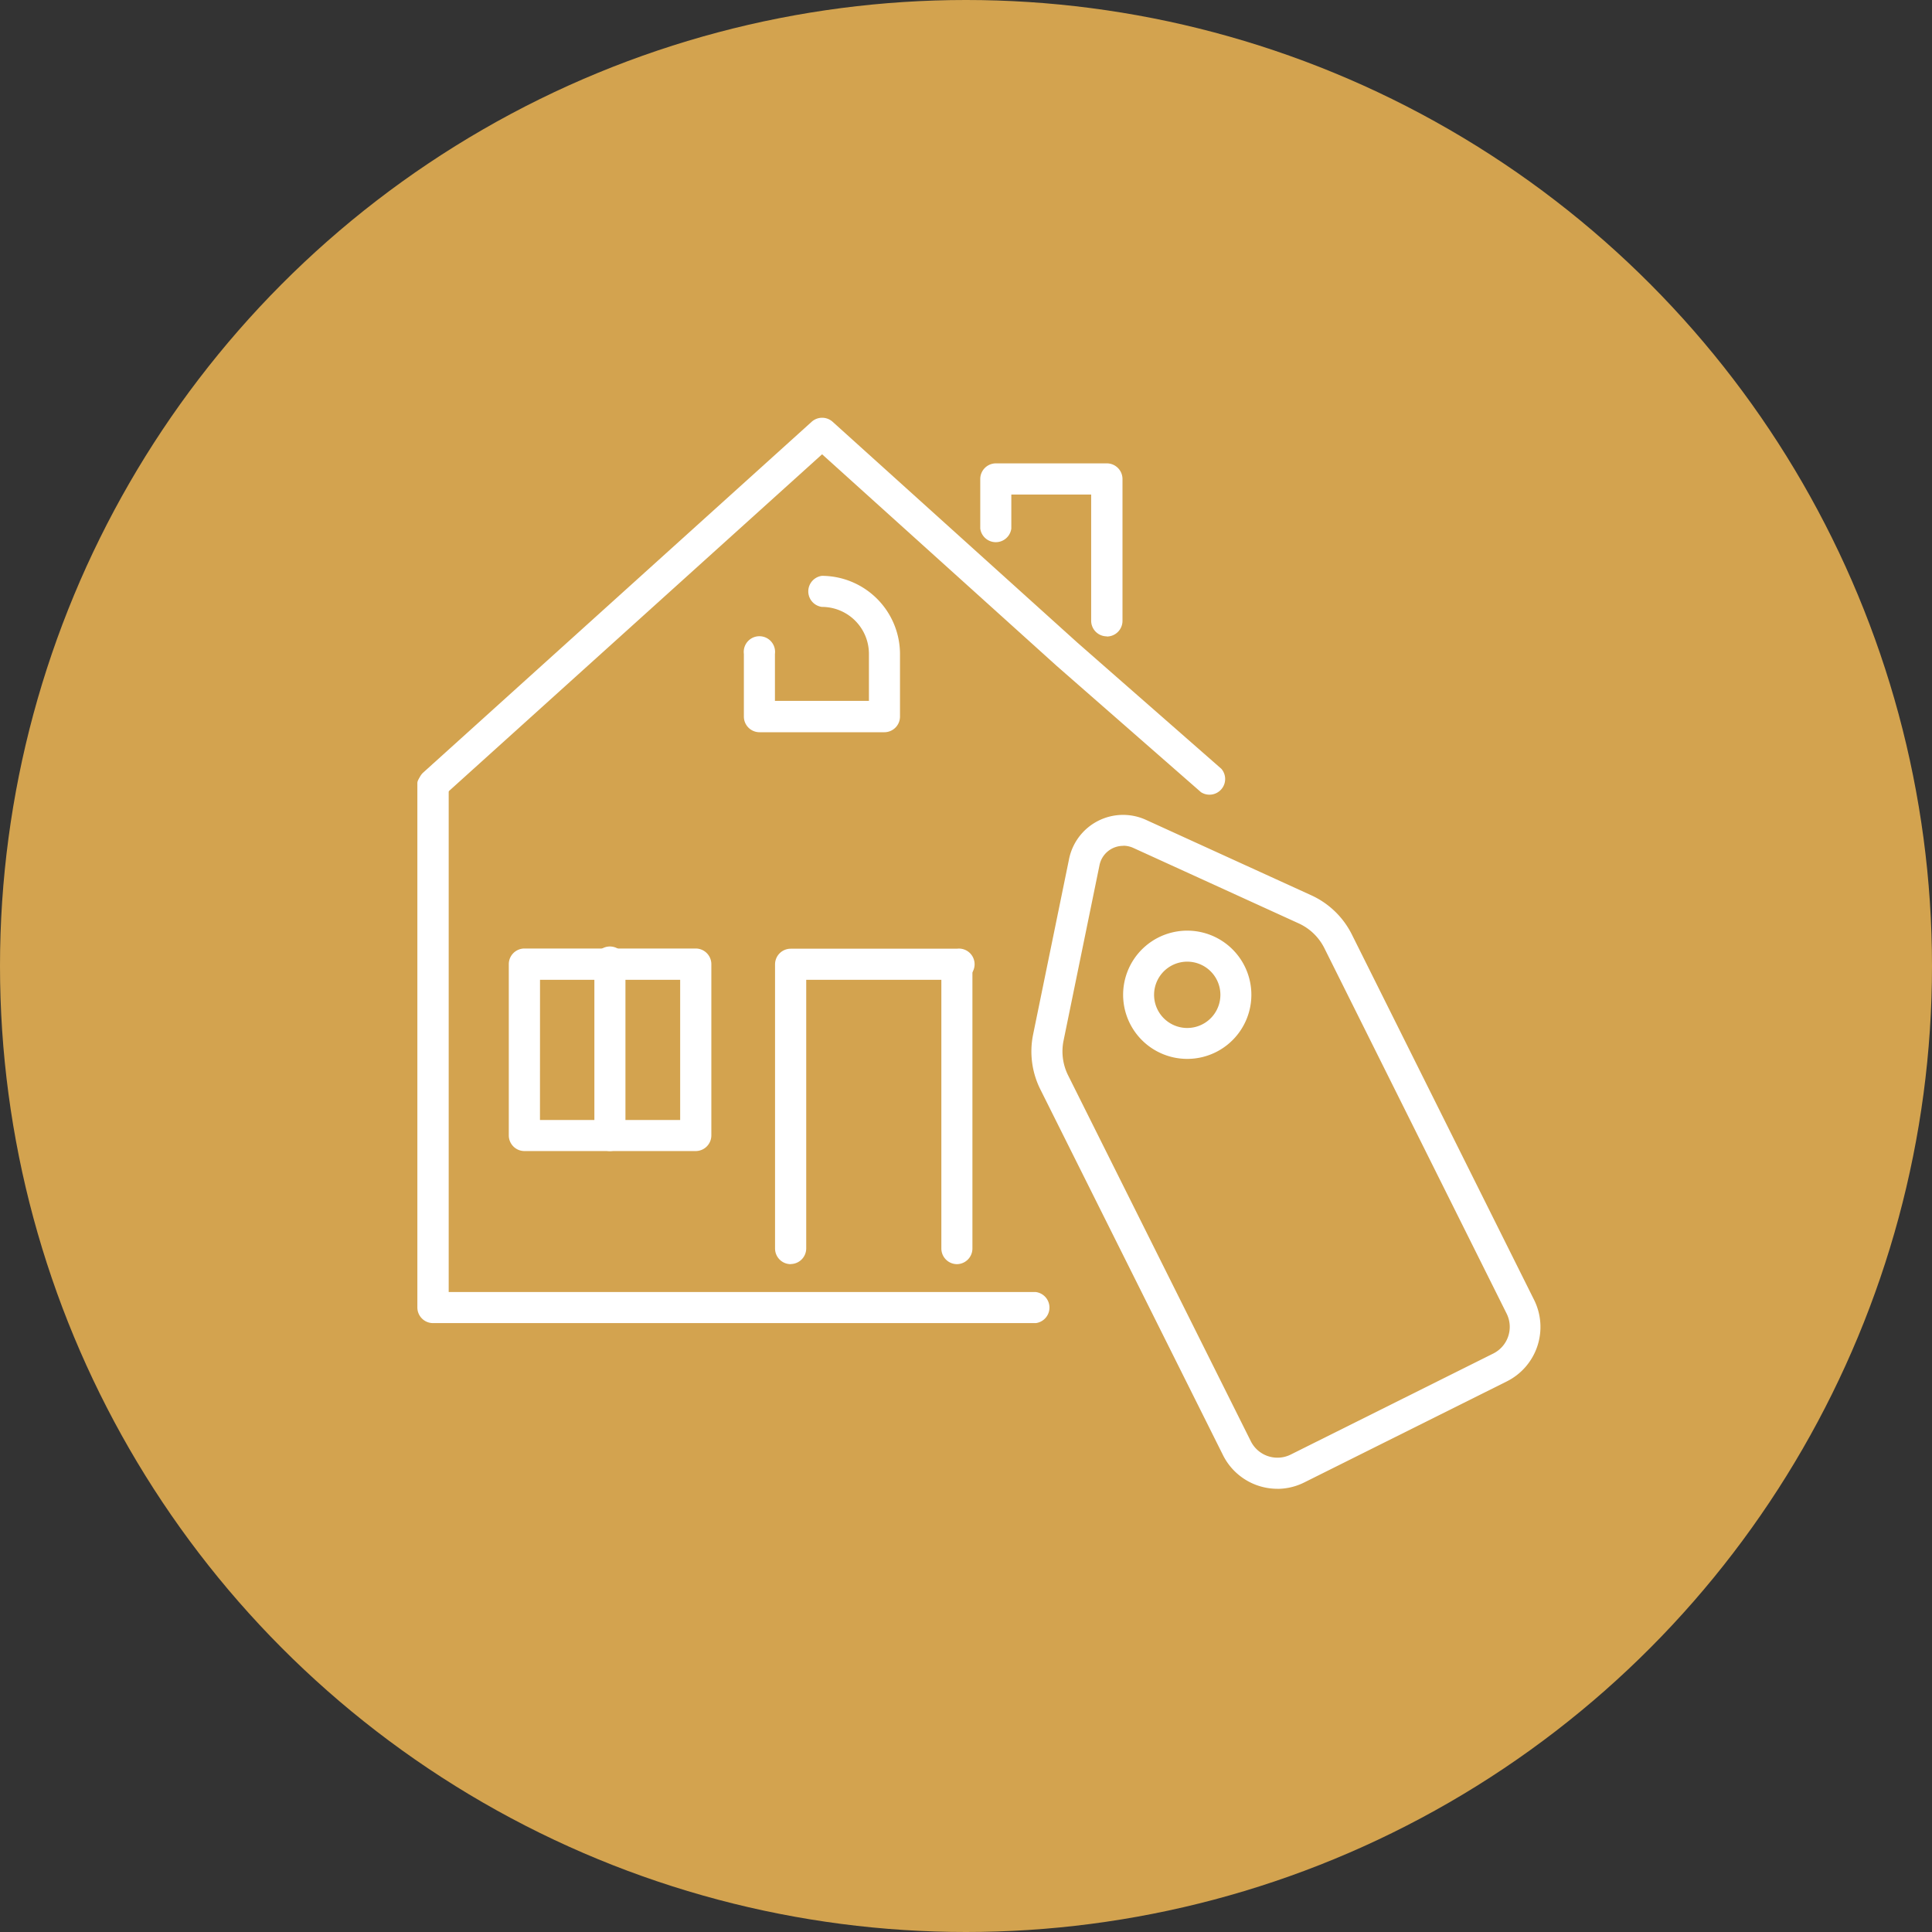
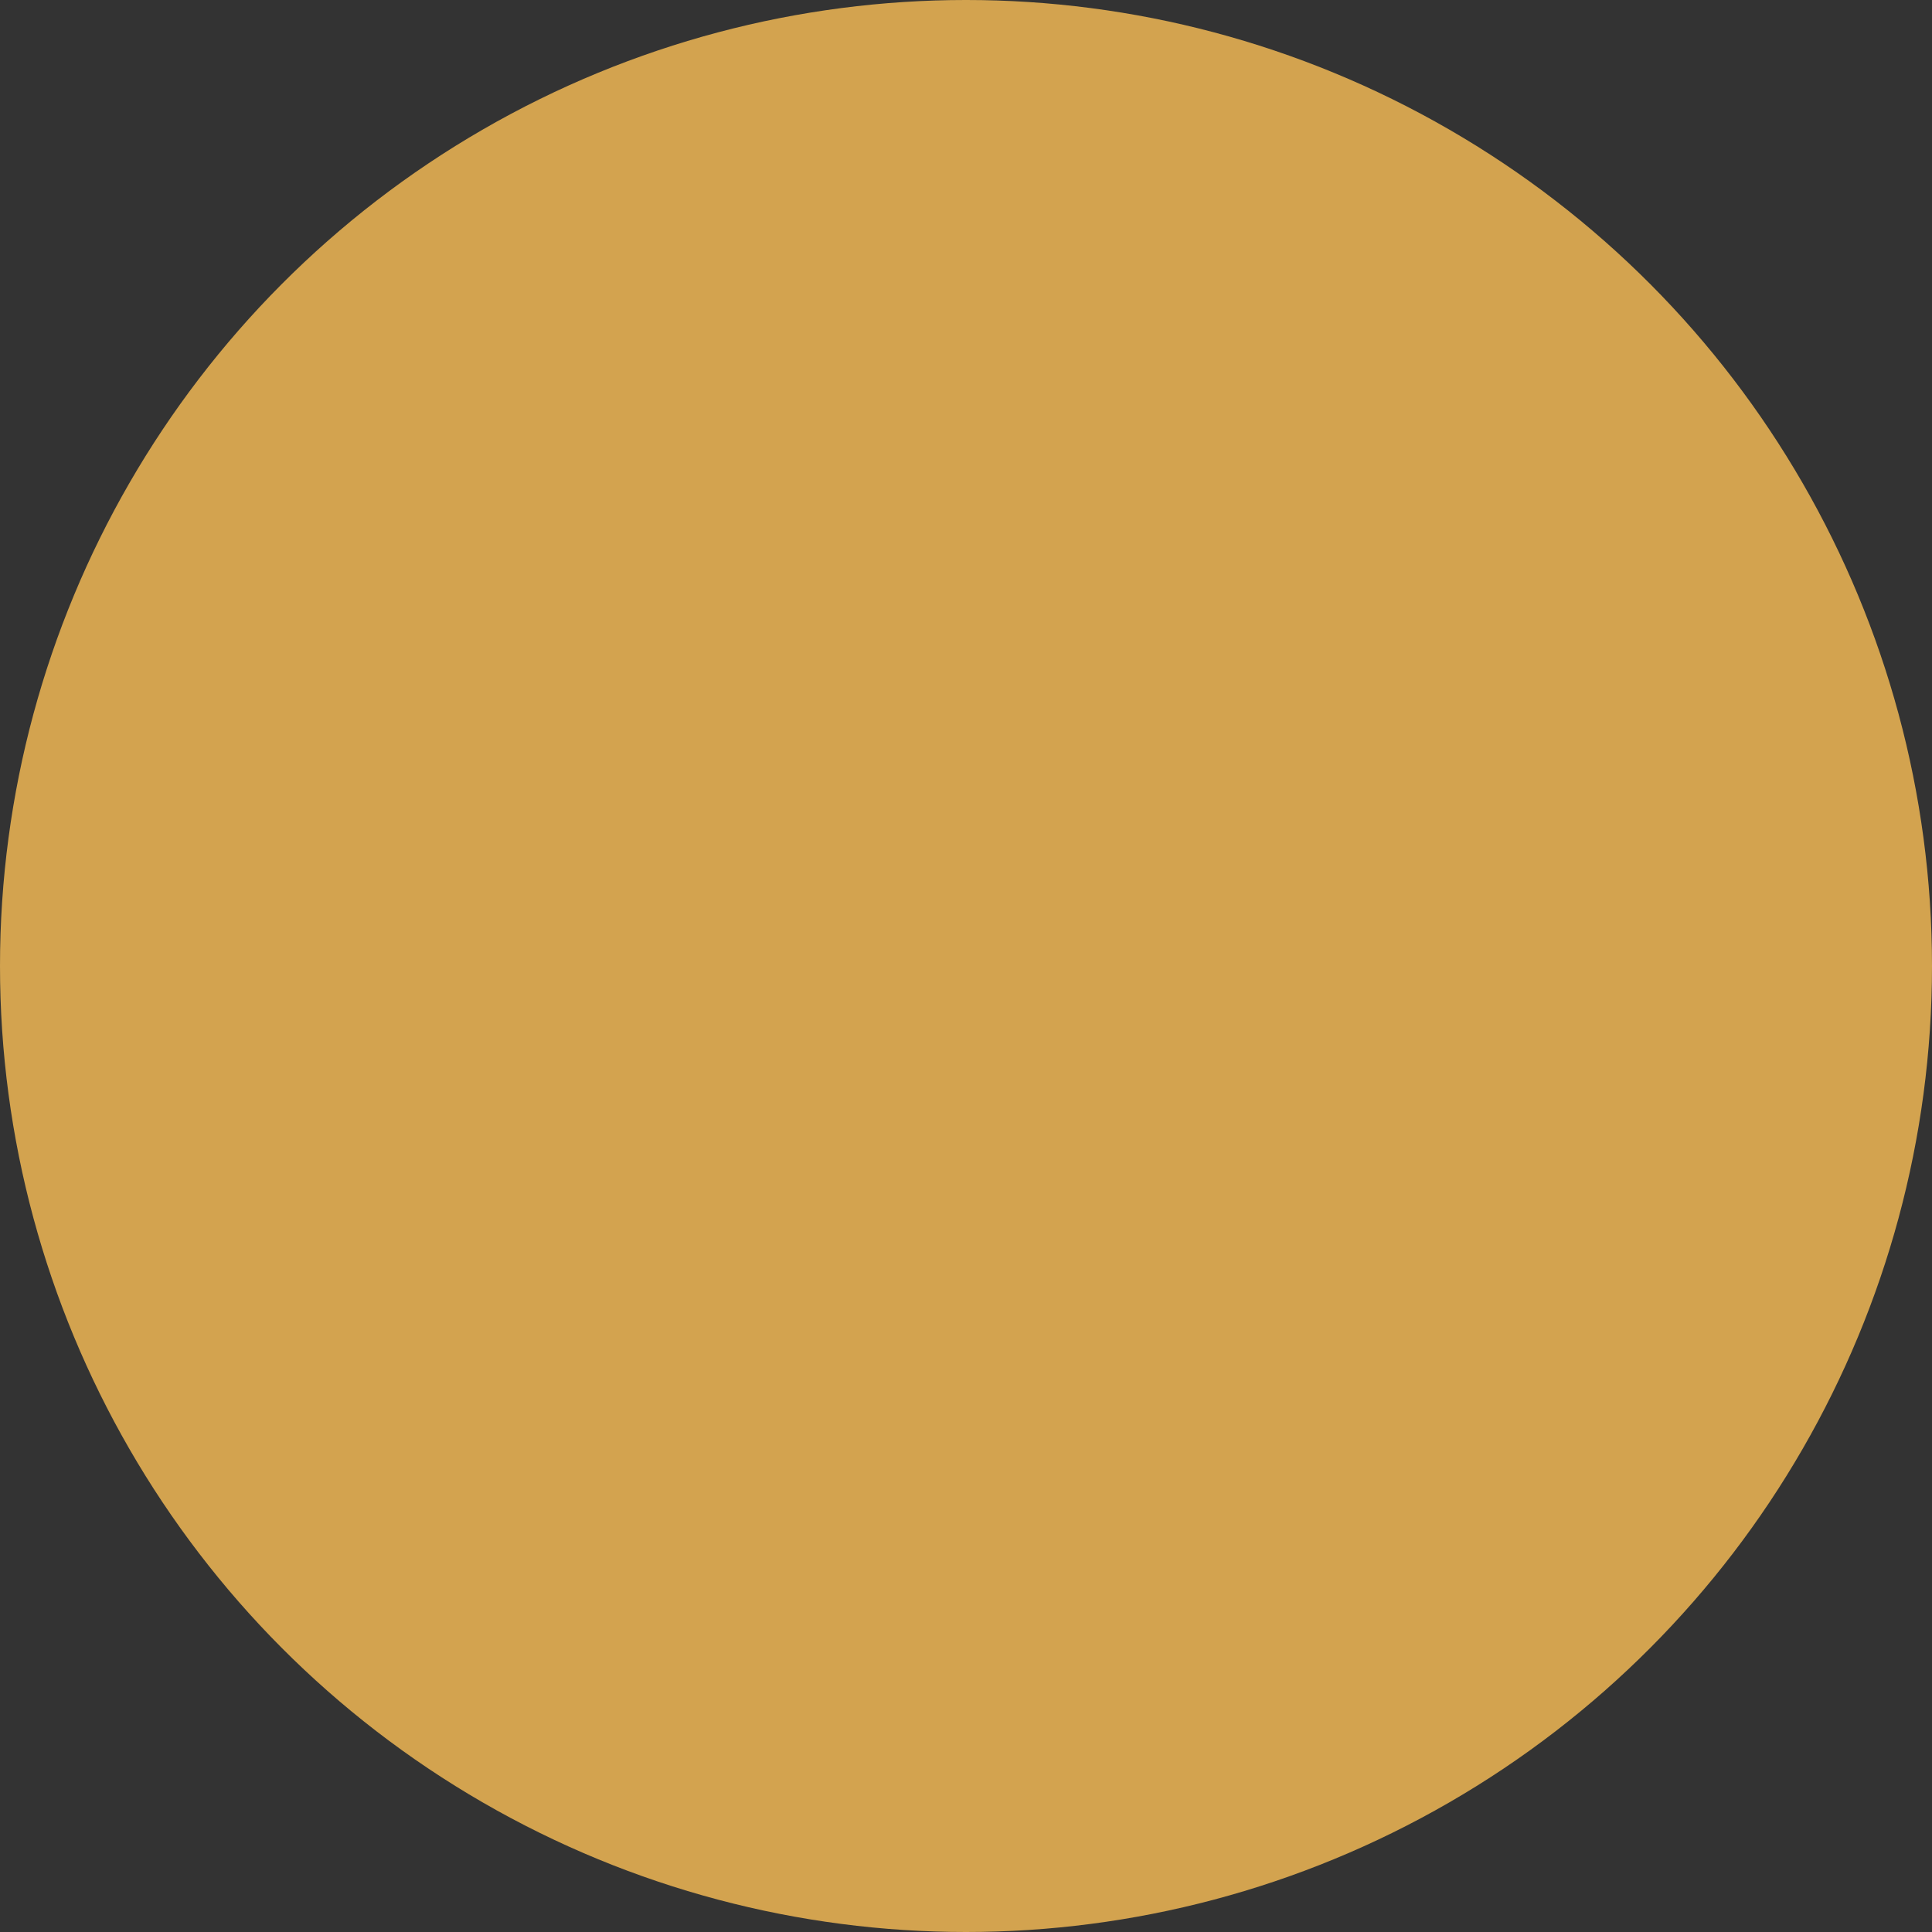
<svg xmlns="http://www.w3.org/2000/svg" height="37" viewBox="0 0 37 37" width="37">
  <rect x="0" y="0" width="37" height="37" fill="#333333" stroke="none" />
  <clipPath id="a">
-     <path d="m0 0h21.504v20.512h-21.504z" />
-   </clipPath>
+     </clipPath>
  <circle cx="18.5" cy="18.5" fill="#d3a34f" r="18.5" />
  <g clip-path="url(#a)" fill="#fff" transform="translate(8 8)">
    <path d="m183.68 18.052a.3.3 0 0 1 -.3-.3v-2.416h-1.529v.651a.3.3 0 0 1 -.595 0v-.948a.3.3 0 0 1 .3-.3h2.124a.3.3 0 0 1 .3.3v2.716a.3.3 0 0 1 -.3.3" transform="translate(-170.483 -13.865)" />
    <path d="m.3 7.315a.3.3 0 0 1 -.2-.515l7.445-6.723a.3.3 0 0 1 .4 0l4.689 4.231 2.756 2.415a.3.3 0 0 1 -.39.448l-2.763-2.418-4.493-4.053-7.244 6.538a.3.3 0 0 1 -.2.077" />
    <path d="m.6 111.864v9.756h11.244a.3.3 0 0 1 0 .595h-11.544a.3.3 0 0 1 -.3-.3v-10.04c0-.136.266-.29.3-.372" transform="translate(-.007 -104.876)" />
    <path d="m107.81 54.024h-2.395a.3.3 0 0 1 -.3-.3v-1.2a.3.3 0 1 1 .595 0v.9h1.8v-.9a.9.9 0 0 0 -.9-.9.3.3 0 0 1 0-.595 1.5 1.5 0 0 1 1.495 1.495v1.2a.3.3 0 0 1 -.3.3" transform="translate(-98.869 -48.001)" />
-     <path d="m115.457 177.167a.3.3 0 0 1 -.3-.3v-5.441a.3.3 0 0 1 .3-.3h3.183a.3.3 0 1 1 0 .595h-2.886v5.144a.3.3 0 0 1 -.3.3" transform="translate(-108.314 -160.957)" />
-     <path d="m169 177.167a.3.3 0 0 1 -.3-.3v-5.441a.3.3 0 0 1 .595 0v5.441a.3.3 0 0 1 -.3.3" transform="translate(-158.672 -160.957)" />
-     <path d="m32.958 175h-3.279a.3.3 0 0 1 -.3-.3v-3.279a.3.3 0 0 1 .3-.3h3.279a.3.3 0 0 1 .3.3v3.279a.3.3 0 0 1 -.3.3m-2.982-.595h2.685v-2.685h-2.684z" transform="translate(-27.635 -160.956)" />
-     <path d="m57.257 175a.3.3 0 0 1 -.3-.3v-3.279a.3.3 0 1 1 .595 0v3.279a.3.3 0 0 1 -.3.3" transform="translate(-53.574 -160.956)" />
-     <path d="m202.4 140.813a1.165 1.165 0 0 1 -1.043-.644l-3.5-7.009a1.624 1.624 0 0 1 -.137-1.046l.689-3.363a1.056 1.056 0 0 1 1.472-.749l3.167 1.445a1.622 1.622 0 0 1 .776.749l3.491 7a1.165 1.165 0 0 1 -.522 1.56l-3.881 1.936a1.156 1.156 0 0 1 -.517.122m-2.951-12.314a.462.462 0 0 0 -.452.369l-.689 3.363a1.026 1.026 0 0 0 .087.662l3.5 7.009a.57.57 0 0 0 .763.255l3.881-1.936a.57.57 0 0 0 .255-.763l-3.491-7a1.026 1.026 0 0 0 -.491-.474l-3.167-1.445a.461.461 0 0 0 -.191-.042" transform="translate(-185.935 -120.301)" />
+     <path d="m57.257 175a.3.3 0 0 1 -.3-.3v-3.279v3.279a.3.3 0 0 1 -.3.3" transform="translate(-53.574 -160.956)" />
    <path d="m228.431 167.667a1.228 1.228 0 1 1 .546-.129 1.23 1.23 0 0 1 -.546.129m0-1.862a.635.635 0 1 0 .2.033.631.631 0 0 0 -.2-.033" transform="translate(-213.692 -155.388)" />
  </g>
</svg>